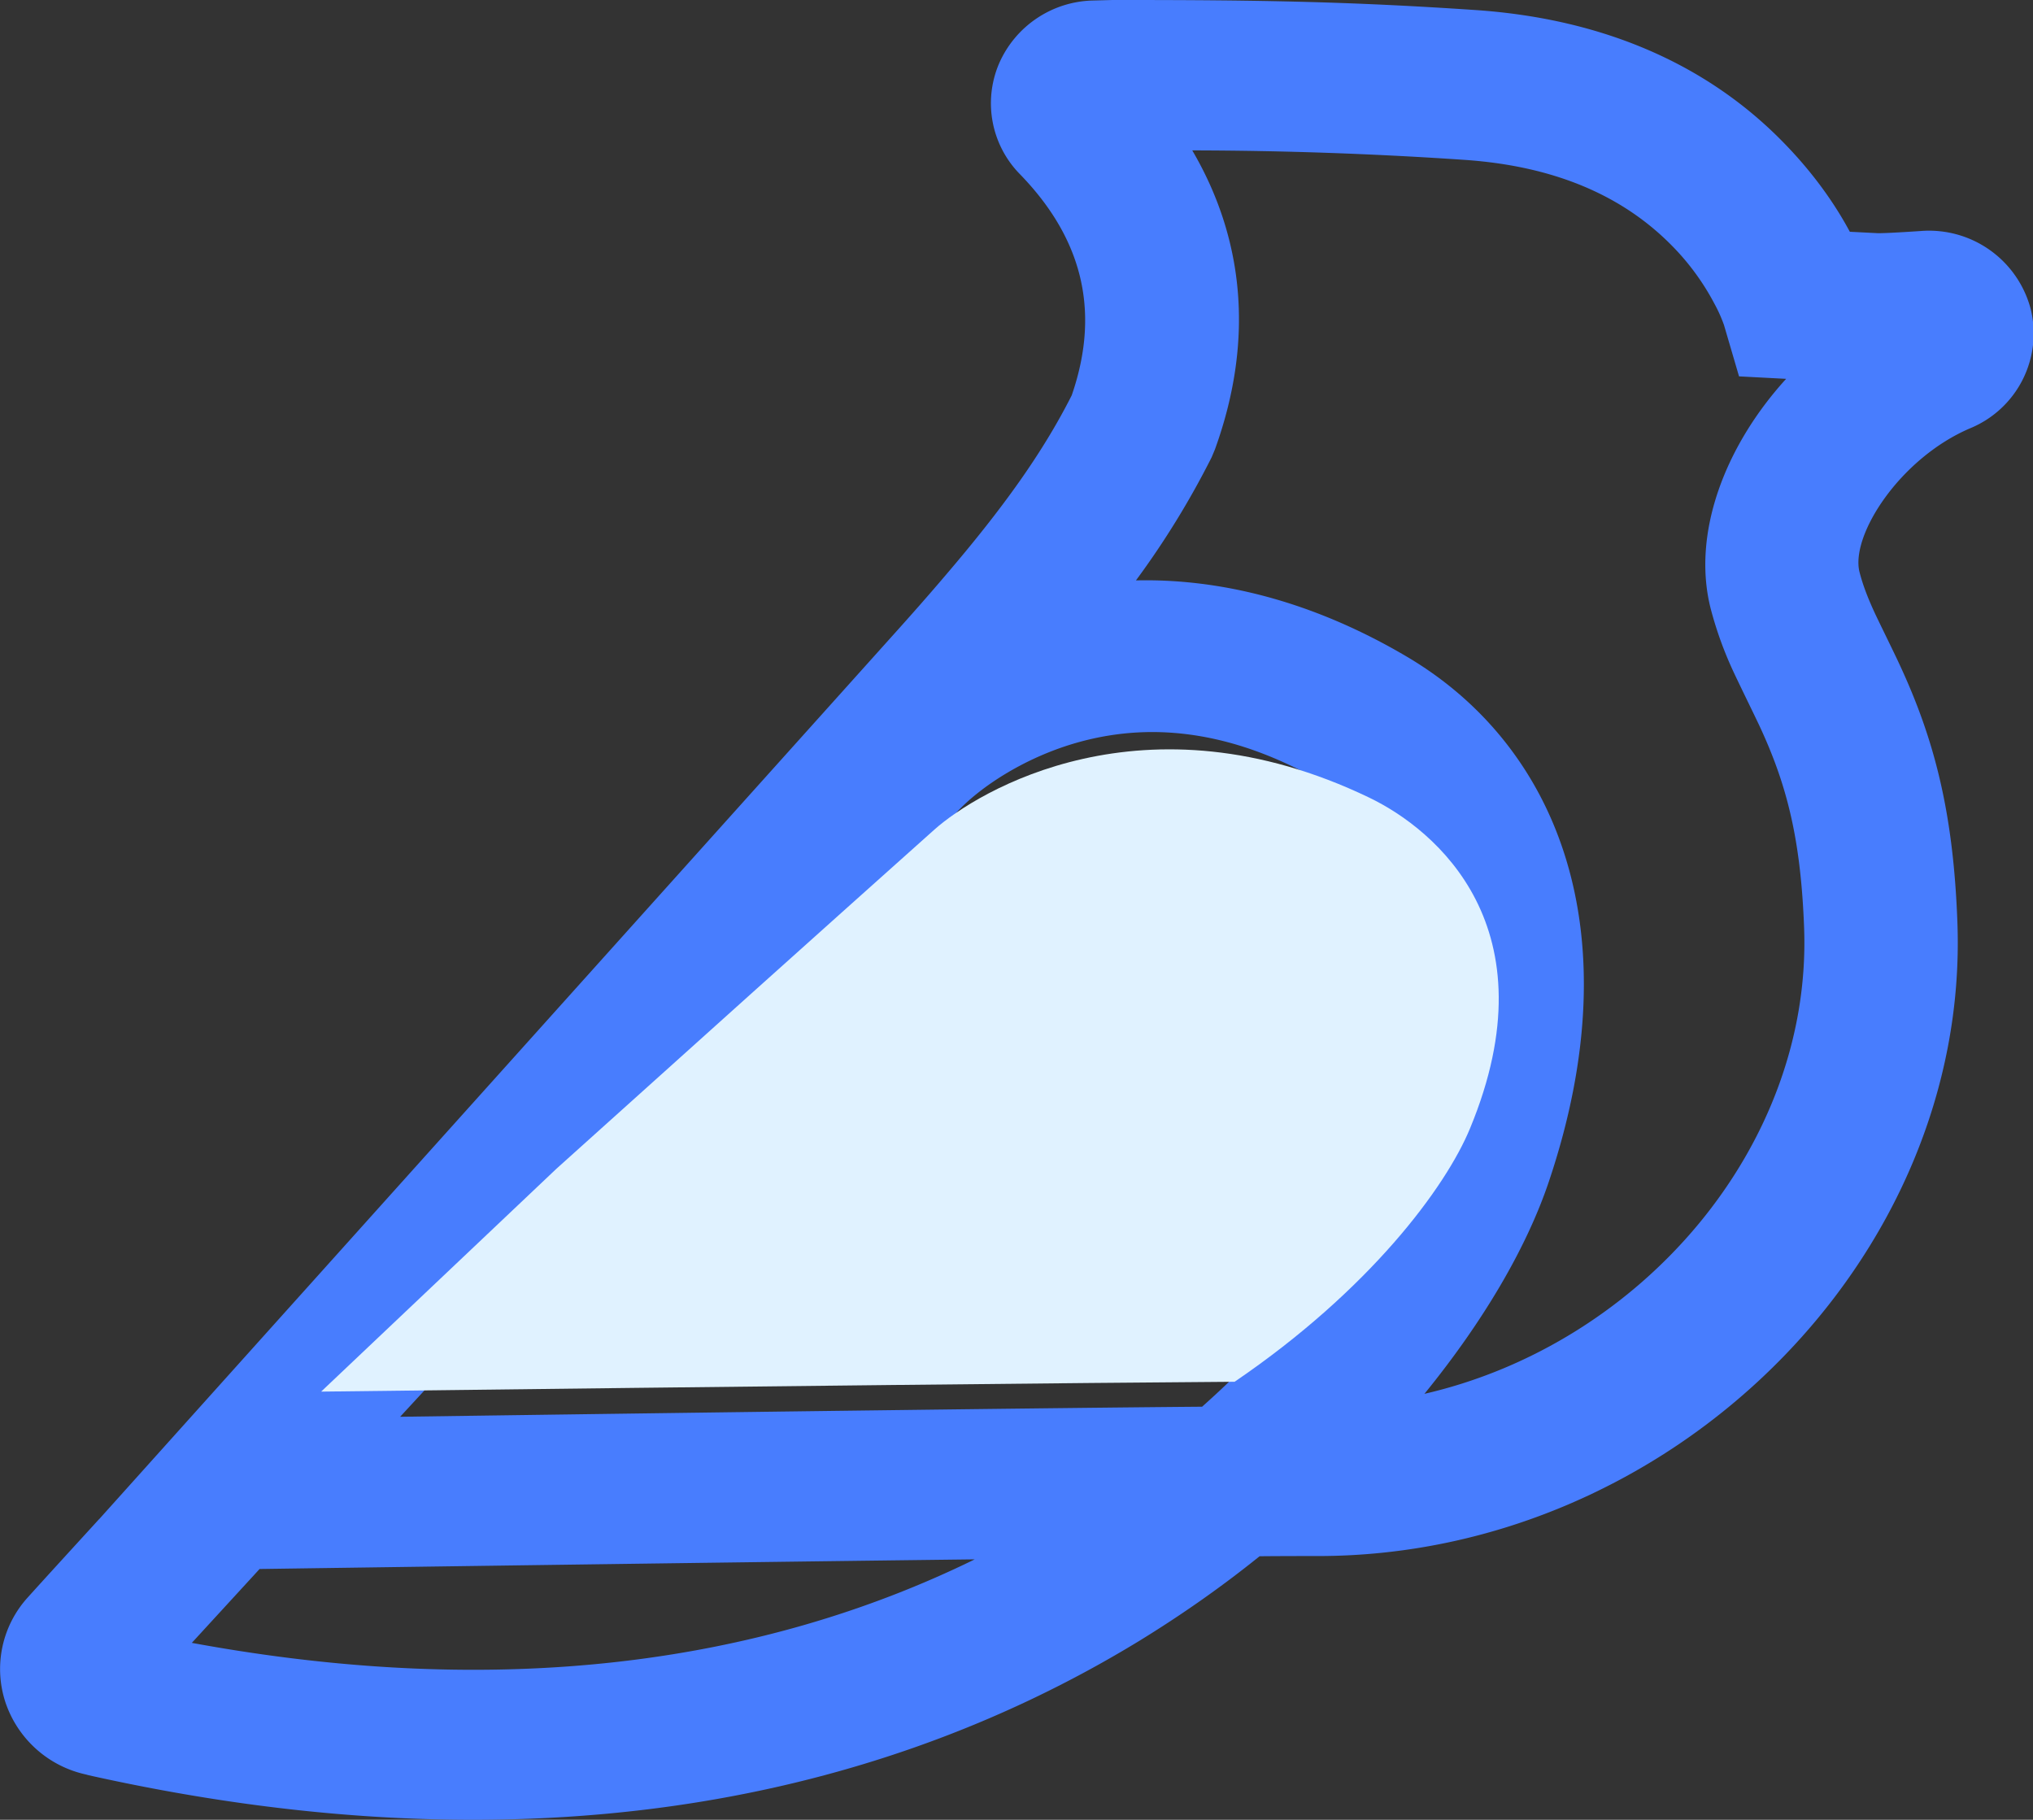
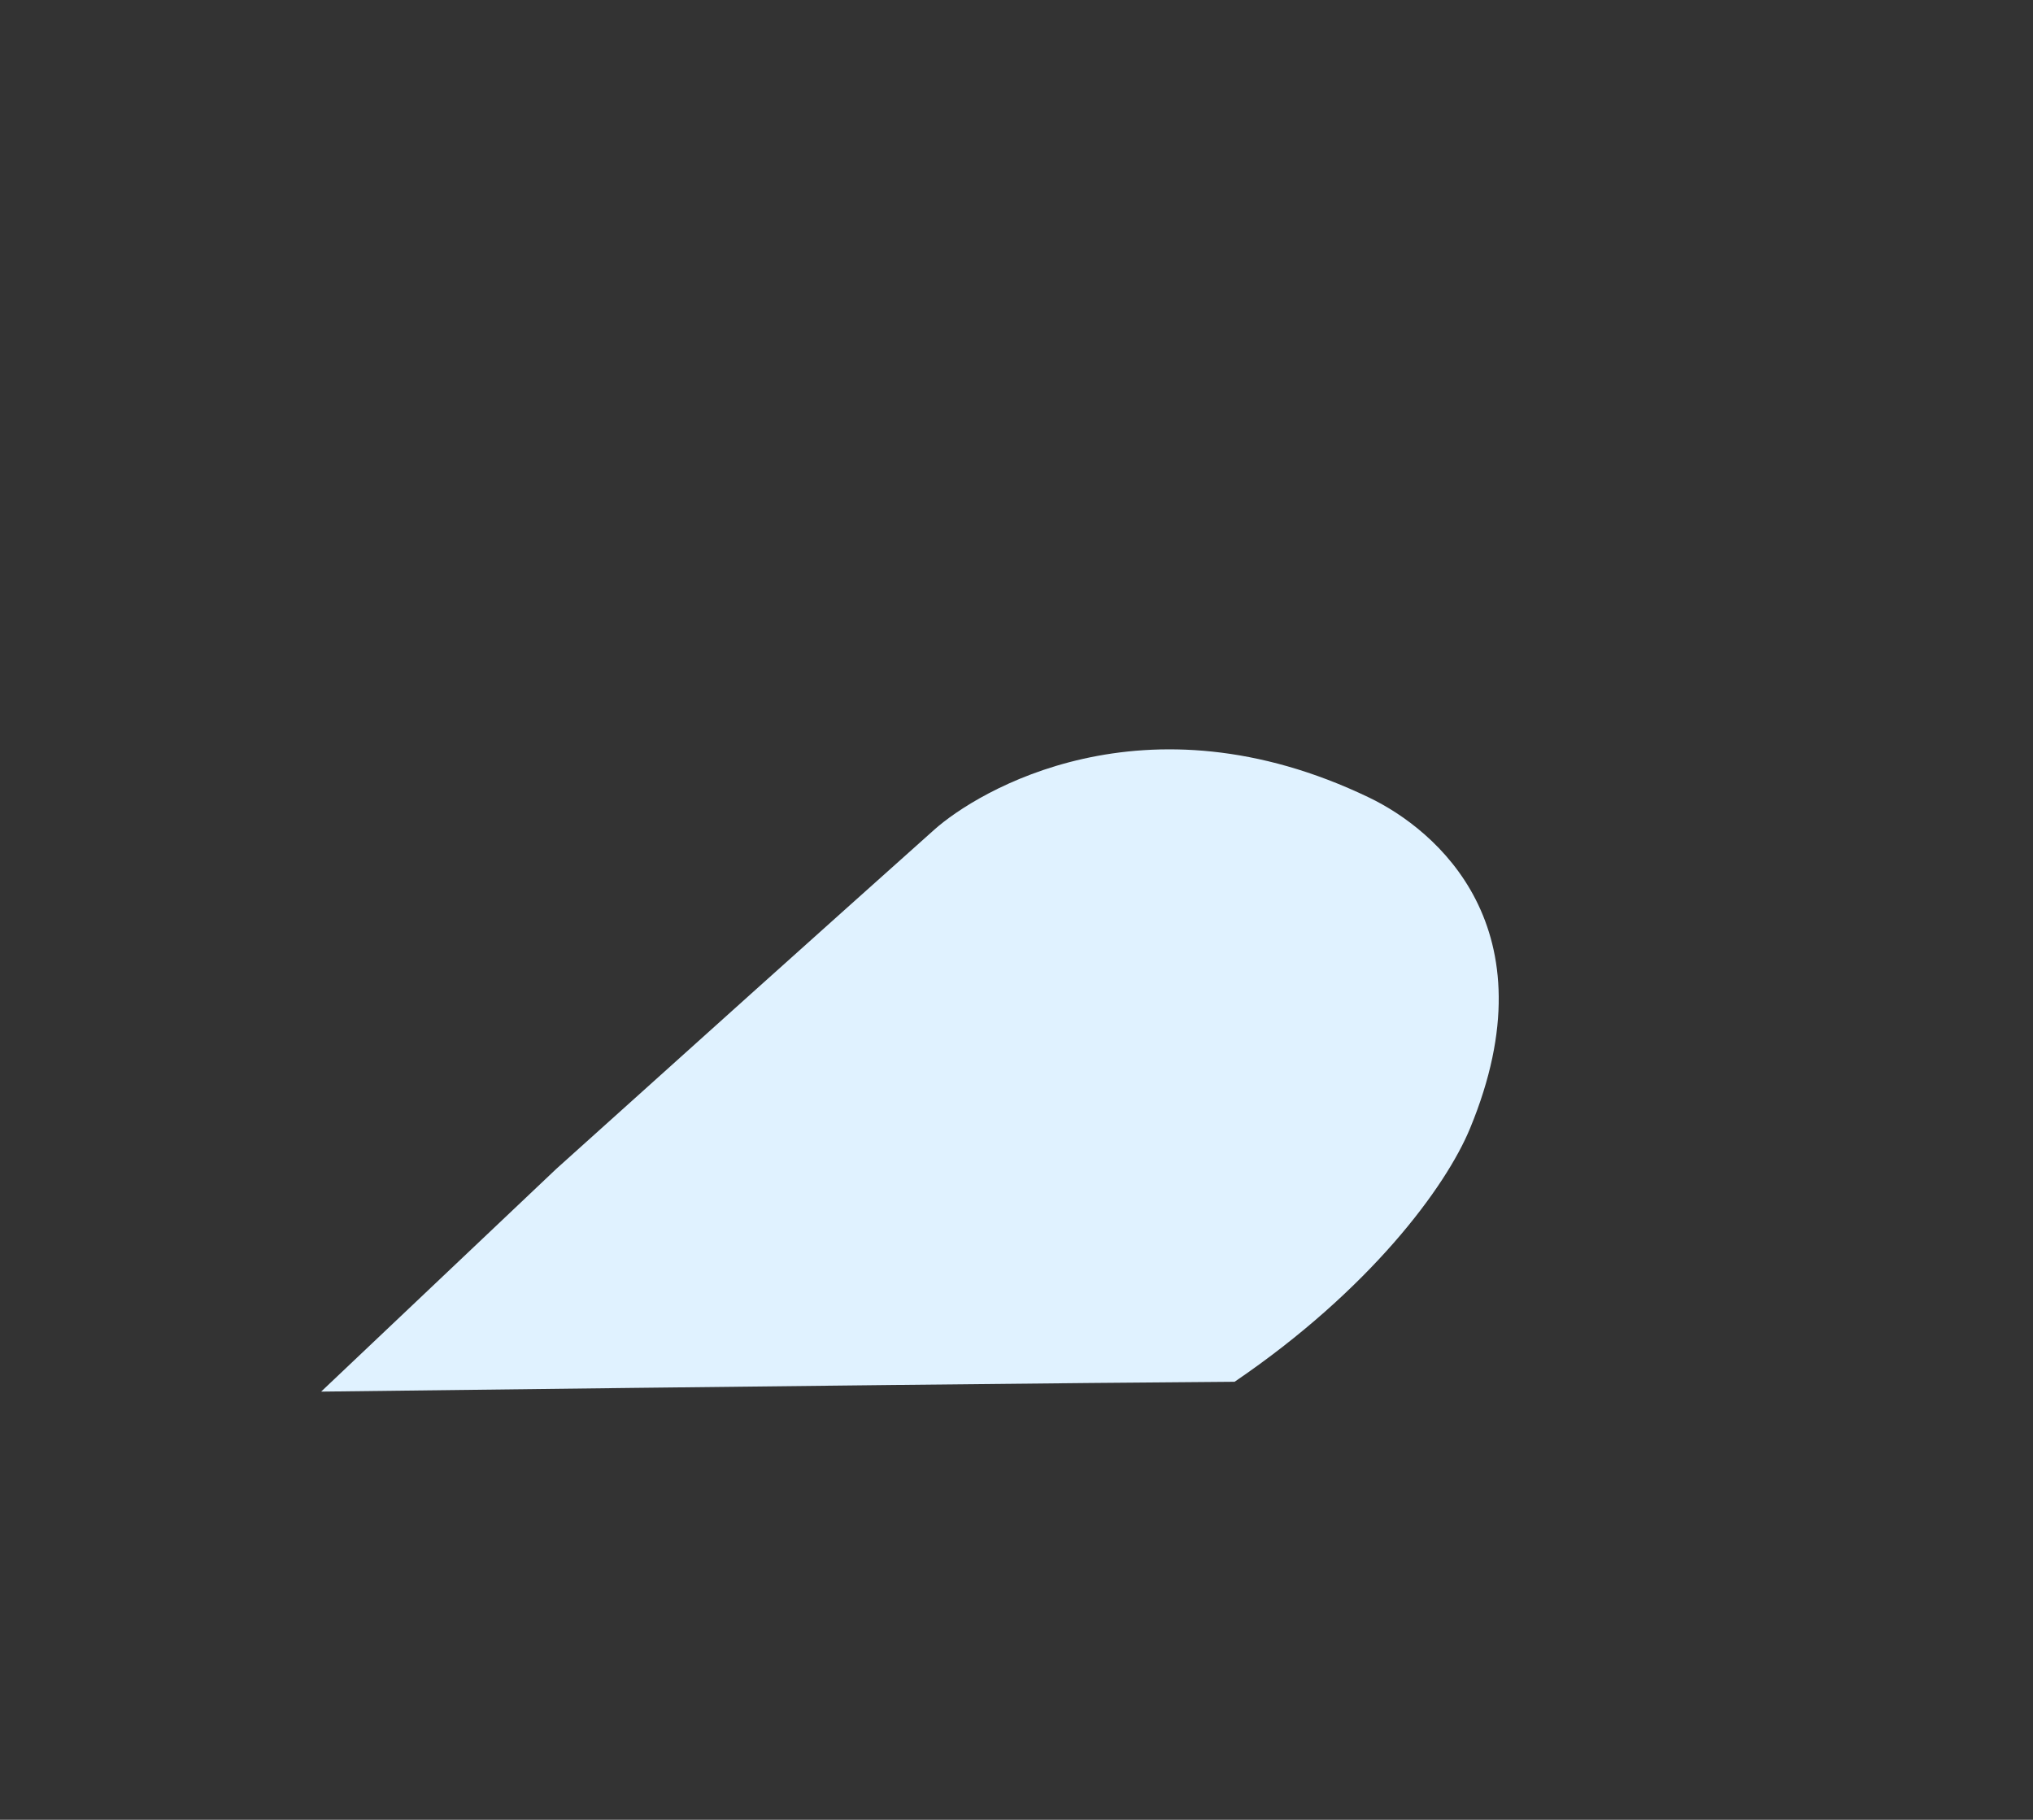
<svg xmlns="http://www.w3.org/2000/svg" t="1737342727898" class="icon" viewBox="0 0 1144 1024" version="1.1" p-id="5070" width="35.75" height="32">
  <rect x="0" y="0" width="1144" height="1024" fill="#333333" stroke="none" />
-   <path d="M55.778 854.859l37.587-41.864 374.061-416.527 33.37-37.165c12.649-14.035 22.167-24.877 31.081-35.358 32.768-38.31 54.935-69.331 71.198-101.496 17.348-50.176 3.674-90.654-29.154-124.446A56.922 56.922 0 0 1 561.995 36.201a59.091 59.091 0 0 1 52.766-35.9L625.965 0h7.228c78.246 0 128.301 1.024 196.367 5.602 74.692 4.939 132.337 32.045 173.658 74.21 16.986 17.288 29.214 34.756 37.707 50.598l15.36 0.783c2.349 0.12 11.204-0.301 24.576-1.205a59.151 59.151 0 0 1 61.862 43.972A57.705 57.705 0 0 1 1108.751 240.941c-39.695 16.866-67.644 60.476-62.344 81.077 1.807 6.927 4.337 13.734 8.433 22.648 1.988 4.337 11.384 23.371 13.914 28.913 19.938 42.767 30.479 84.088 32.708 145.528 6.987 189.5-161.37 356.472-359.846 356.472-8.312 0-19.275 0-32.828 0.12-21.444 17.288-44.092 33.129-67.644 47.586C483.689 1019.362 284.913 1051.347 49.995 998.942L48.188 998.46a61.681 61.681 0 0 1-45.176-40.719 59.874 59.874 0 0 1 12.589-58.85c9.879-10.963 23.01-25.299 40.177-44.092z m90.353 27.949l-38.189 41.623c172.514 31.804 319.428 12.348 440.561-46.984-99.388 1.205-233.532 3.012-402.372 5.421z m655.36-98.485c122.76-28.25 218.172-140.107 213.715-262.084-1.867-49.995-9.638-80.474-24.998-113.544-2.048-4.397-11.505-23.733-14.035-29.154a209.86 209.86 0 0 1-13.493-36.864c-10.782-41.924 7.59-91.256 42.406-129.506l-26.504-1.385-8.493-28.973a81.92 81.92 0 0 0-5.301-11.806 137.879 137.879 0 0 0-23.853-32.648c-26.684-27.166-64.331-44.875-117.218-48.429a2320.203 2320.203 0 0 0-152.817-5.301c28.009 47.767 35.78 104.629 12.77 168.237l-1.867 4.457a480.256 480.256 0 0 1-42.586 69.271c47.405-1.084 99.388 11.625 152.395 42.888 84.329 49.754 127.578 154.142 79.872 295.635-12.469 36.984-36.683 78.366-69.993 119.266z m-125.048 7.228c57.344-51.08 98.003-108.303 113.062-152.877 34.696-103.002 8.192-166.972-42.406-196.789-50.959-30.118-97.22-36.021-139.625-24.395-29.756 8.132-55.838 24.998-69.632 40.117-54.633 59.753-109.387 119.386-164.322 178.839l-3.012 3.313-145.348 157.455c215.04-3.012 365.327-4.939 451.283-5.662z" fill="#487DFE" p-id="5071" />
  <path d="M694.754 777.517c-86.558 0.602-257.928 2.409-514.048 5.542l132.337-125.35C384.904 593.016 462.125 523.686 525.854 466.763c23.793-21.203 117.88-78.908 244.616-17.95 37.466 18.01 103.544 73.126 56.742 186.127-13.673 33.129-56.38 90.775-132.397 142.517z" fill="#E0F2FF" p-id="5072" />
</svg>